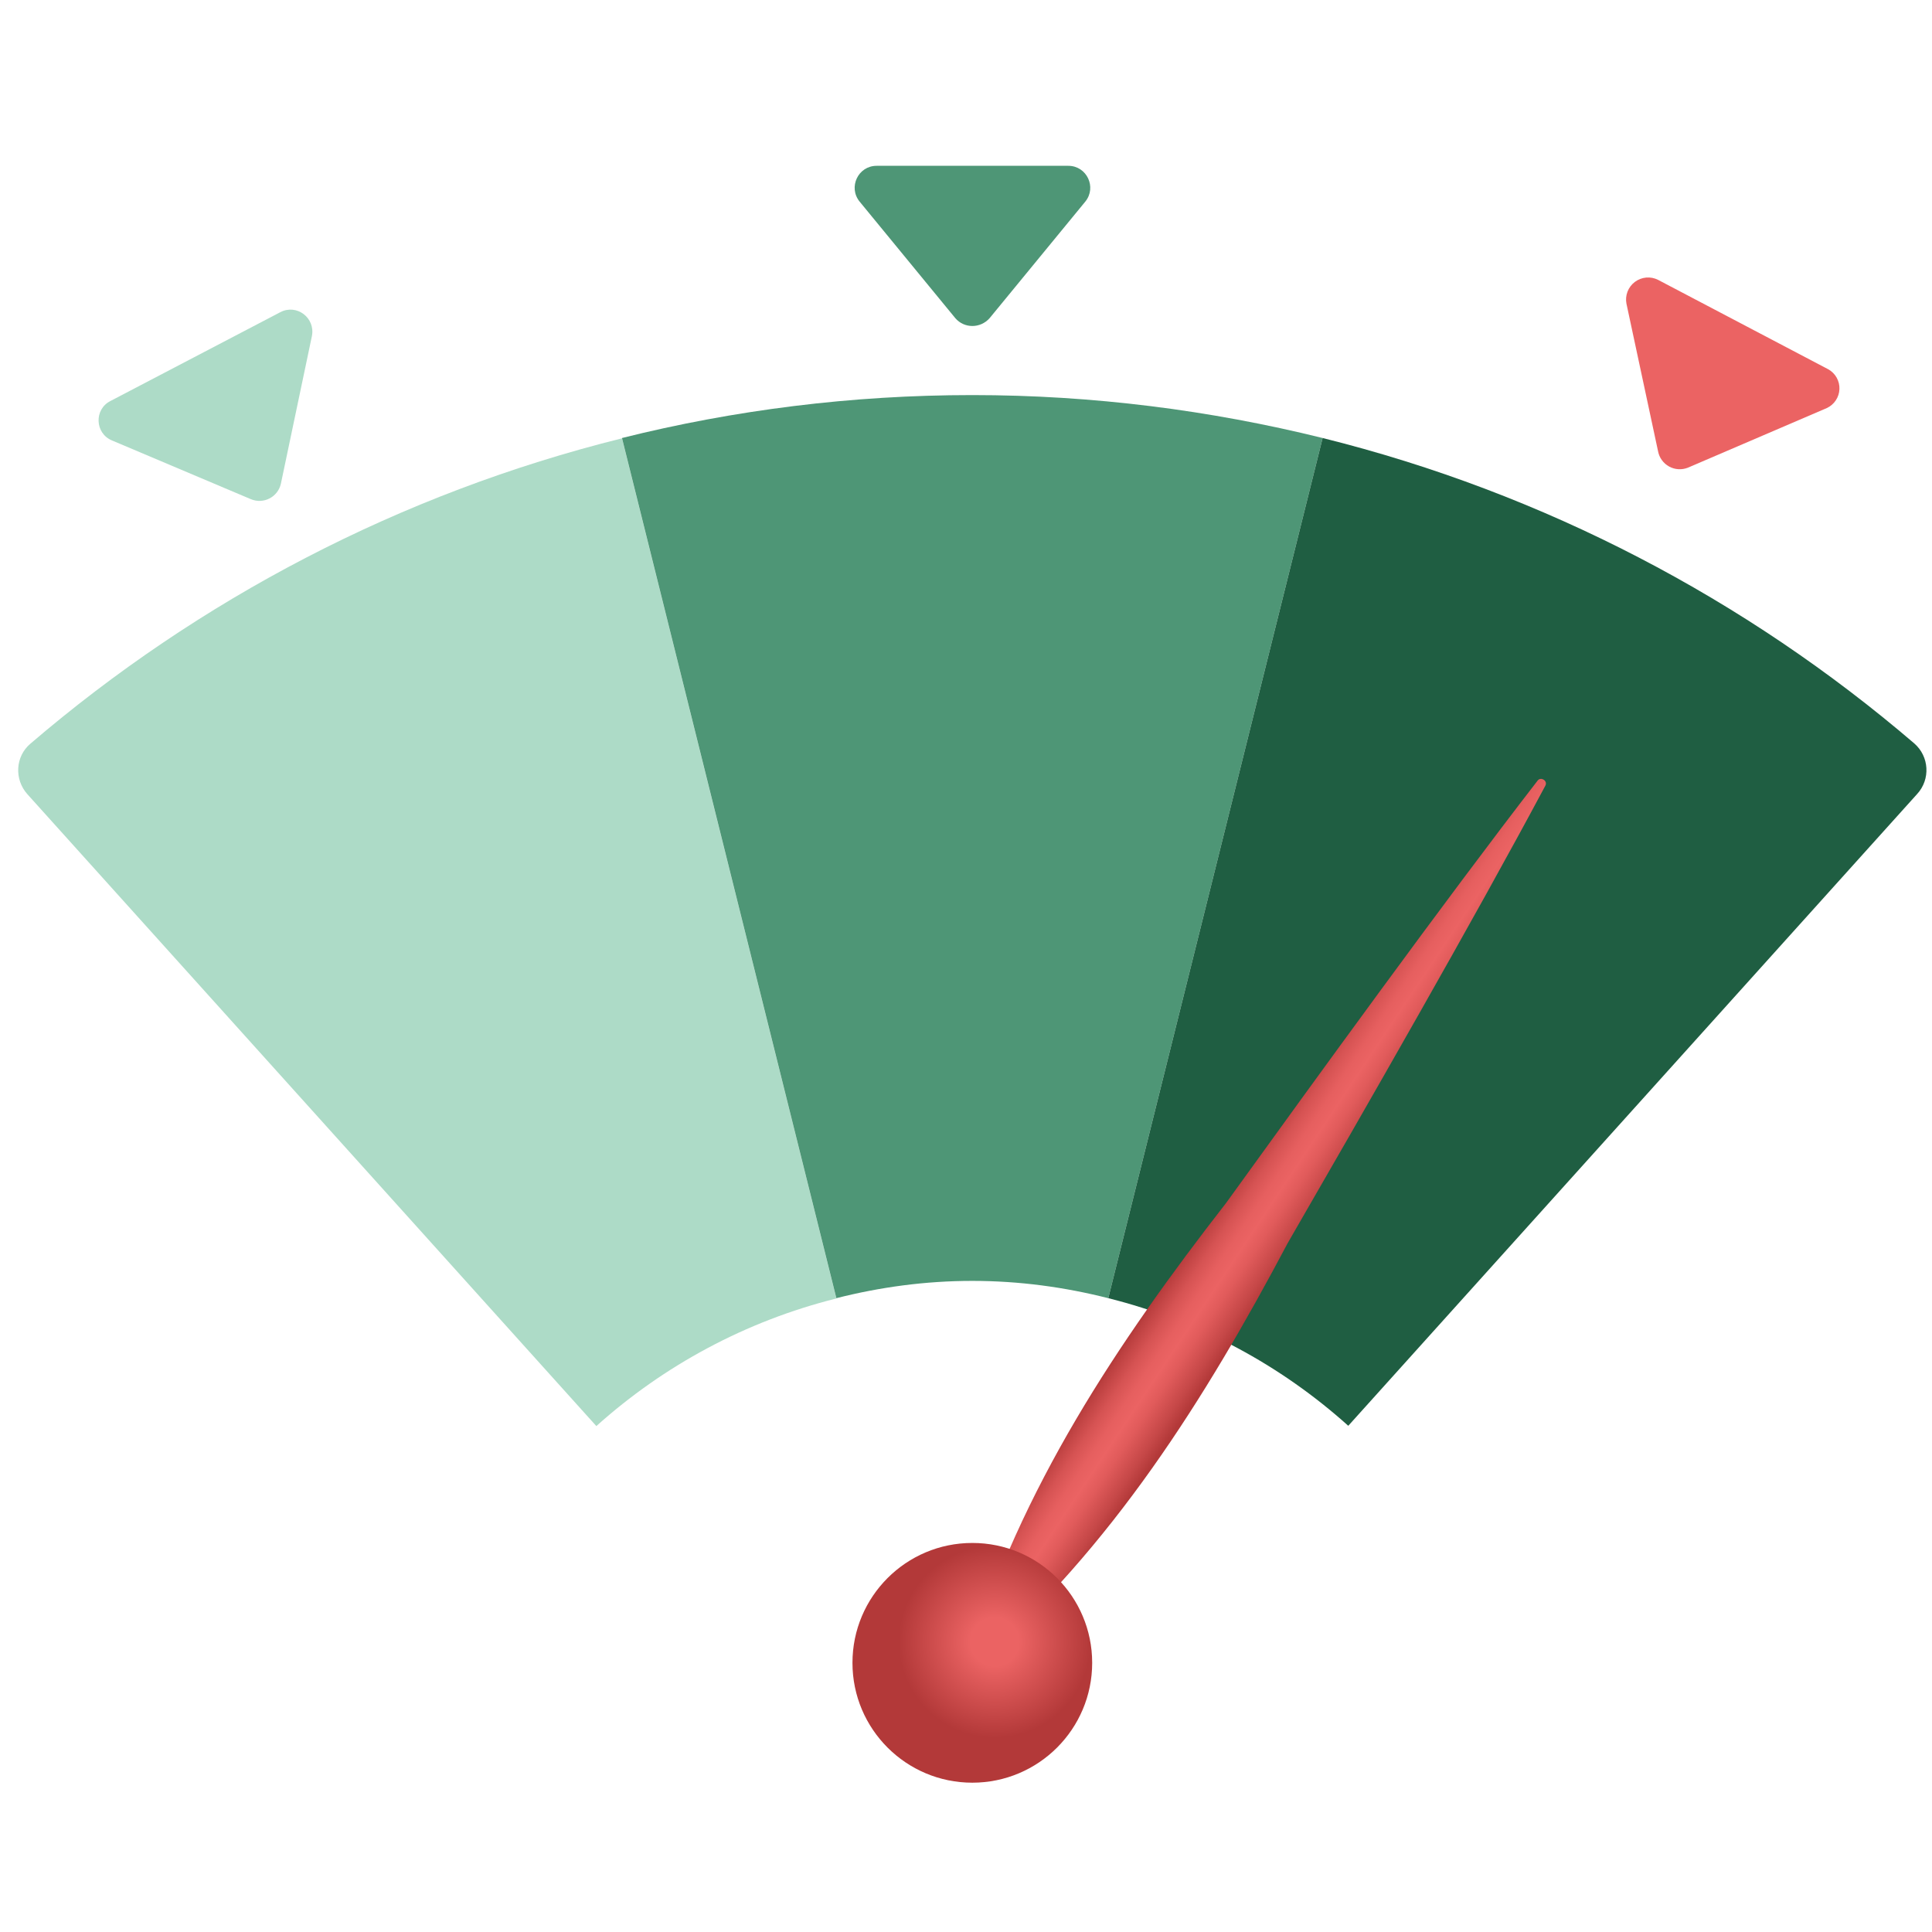
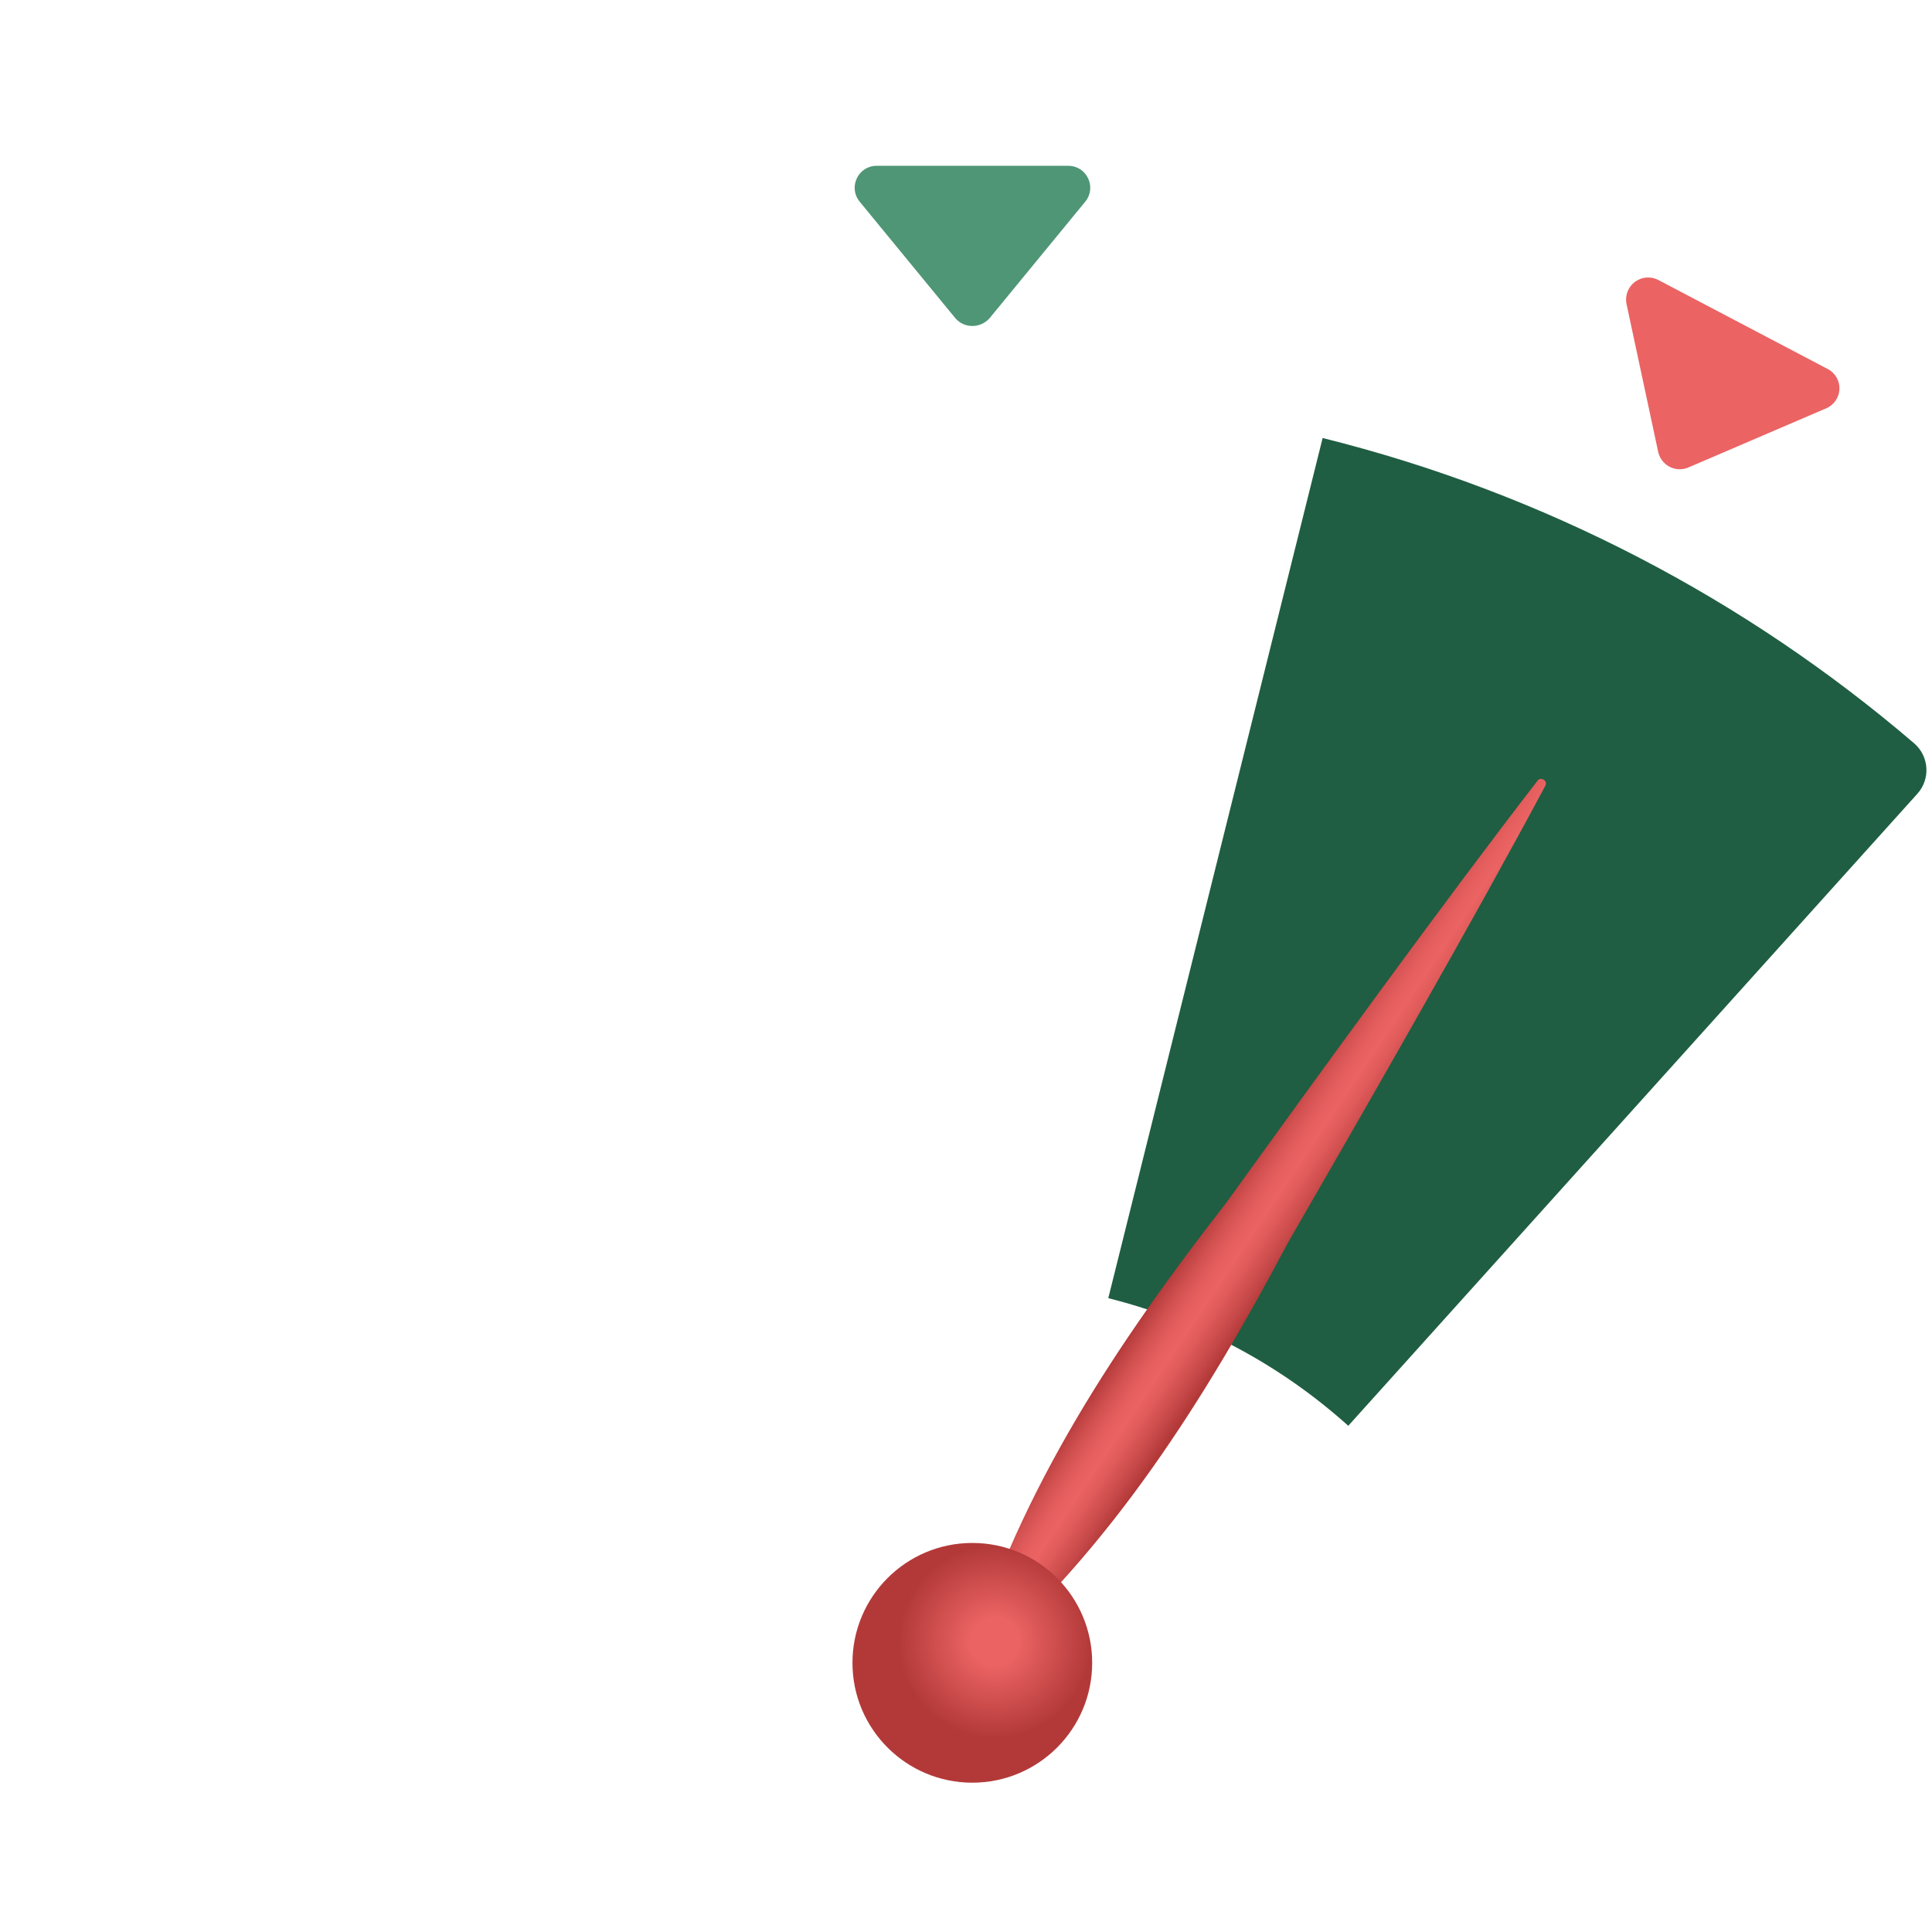
<svg xmlns="http://www.w3.org/2000/svg" width="81" height="81" viewBox="0 0 81 81" fill="none">
  <g clip-path="url(#clip0_2367_102542)">
-     <path d="M1.152 33.302C10.34 43.502 15.277 48.989 25.002 59.789C27.827 57.252 31.265 55.389 35.065 54.439L26.077 18.377C16.777 20.689 8.327 25.139 1.277 31.177C0.64 31.714 0.59 32.677 1.152 33.302Z" fill="#ADDBC7" />
-     <path d="M40.765 16.564C35.702 16.564 30.777 17.189 26.077 18.364L35.065 54.427C36.89 53.964 38.79 53.702 40.765 53.702C42.74 53.702 44.64 53.964 46.465 54.427L55.452 18.364C50.752 17.202 45.827 16.564 40.765 16.564Z" fill="#4E9676" />
    <path d="M80.252 31.164C73.202 25.127 64.752 20.677 55.452 18.364L46.465 54.427C50.265 55.377 53.702 57.239 56.527 59.777L80.377 33.289C80.94 32.677 80.89 31.714 80.252 31.164Z" fill="#1F5E42" />
    <path d="M40.602 69.615C42.79 62.377 46.84 56.302 51.402 50.439C55.19 45.189 60.552 37.789 64.465 32.727C64.59 32.552 64.902 32.727 64.79 32.939C61.802 38.539 57.215 46.527 53.99 52.114C50.515 58.677 46.627 64.865 40.927 69.827C40.79 69.952 40.54 69.802 40.602 69.615Z" fill="url(#paint0_linear_2367_102542)" />
    <path d="M40.765 74.74C43.54 74.74 45.79 72.49 45.79 69.715C45.79 66.939 43.54 64.689 40.765 64.689C37.989 64.689 35.74 66.939 35.74 69.715C35.74 72.49 37.989 74.74 40.765 74.74Z" fill="url(#paint1_radial_2367_102542)" />
    <path d="M40.052 13.339L36.04 8.452C35.552 7.852 35.977 6.952 36.752 6.952H44.79C45.565 6.952 45.99 7.852 45.502 8.452L41.49 13.339C41.102 13.777 40.427 13.777 40.052 13.339Z" fill="#4E9676" />
-     <path d="M10.515 20.927L4.69 18.464C3.977 18.164 3.94 17.164 4.627 16.814L11.752 13.089C12.44 12.727 13.227 13.327 13.077 14.089L11.777 20.277C11.652 20.839 11.052 21.152 10.515 20.927Z" fill="#ADDBC7" />
    <g filter="url(#filter0_f_2367_102542)">
      <path d="M69.515 18.92L68.19 12.733C68.157 12.563 68.173 12.388 68.235 12.226C68.297 12.065 68.403 11.925 68.541 11.82C68.679 11.716 68.843 11.653 69.016 11.637C69.188 11.622 69.361 11.655 69.515 11.733L76.652 15.483C76.799 15.565 76.921 15.686 77.003 15.833C77.085 15.98 77.126 16.146 77.119 16.314C77.113 16.483 77.06 16.646 76.966 16.786C76.873 16.926 76.743 17.037 76.59 17.108L70.765 19.608C70.638 19.658 70.502 19.68 70.366 19.671C70.23 19.663 70.097 19.624 69.978 19.559C69.859 19.493 69.755 19.402 69.675 19.291C69.595 19.181 69.54 19.054 69.515 18.92Z" fill="#EB6363" />
    </g>
  </g>
  <defs>
    <filter id="filter0_f_2367_102542" x="65.673" y="9.134" width="13.947" height="13.039" filterUnits="userSpaceOnUse" color-interpolation-filters="sRGB">
      <feFlood flood-opacity="0" result="BackgroundImageFix" />
      <feBlend mode="normal" in="SourceGraphic" in2="BackgroundImageFix" result="shape" />
      <feGaussianBlur stdDeviation="1.25" result="effect1_foregroundBlur_2367_102542" />
    </filter>
    <linearGradient id="paint0_linear_2367_102542" x1="51.155" y1="50.234" x2="54.31" y2="52.337" gradientUnits="userSpaceOnUse">
      <stop stop-color="#B33939" />
      <stop offset="0.051" stop-color="#BC4040" />
      <stop offset="0.227" stop-color="#D65353" />
      <stop offset="0.385" stop-color="#E65F5F" />
      <stop offset="0.509" stop-color="#EB6363" />
      <stop offset="0.643" stop-color="#E15B5B" />
      <stop offset="0.873" stop-color="#C54747" />
      <stop offset="1" stop-color="#B33939" />
    </linearGradient>
    <radialGradient id="paint1_radial_2367_102542" cx="0" cy="0" r="1" gradientUnits="userSpaceOnUse" gradientTransform="translate(41.703 68.834) scale(4.031 4.031)">
      <stop offset="0.252" stop-color="#EB6363" />
      <stop offset="1" stop-color="#B33939" />
    </radialGradient>
    <clipPath id="clip0_2367_102542">
      <rect width="80" height="80" fill="white" transform="translate(0.765 0.852)" />
    </clipPath>
  </defs>
</svg>